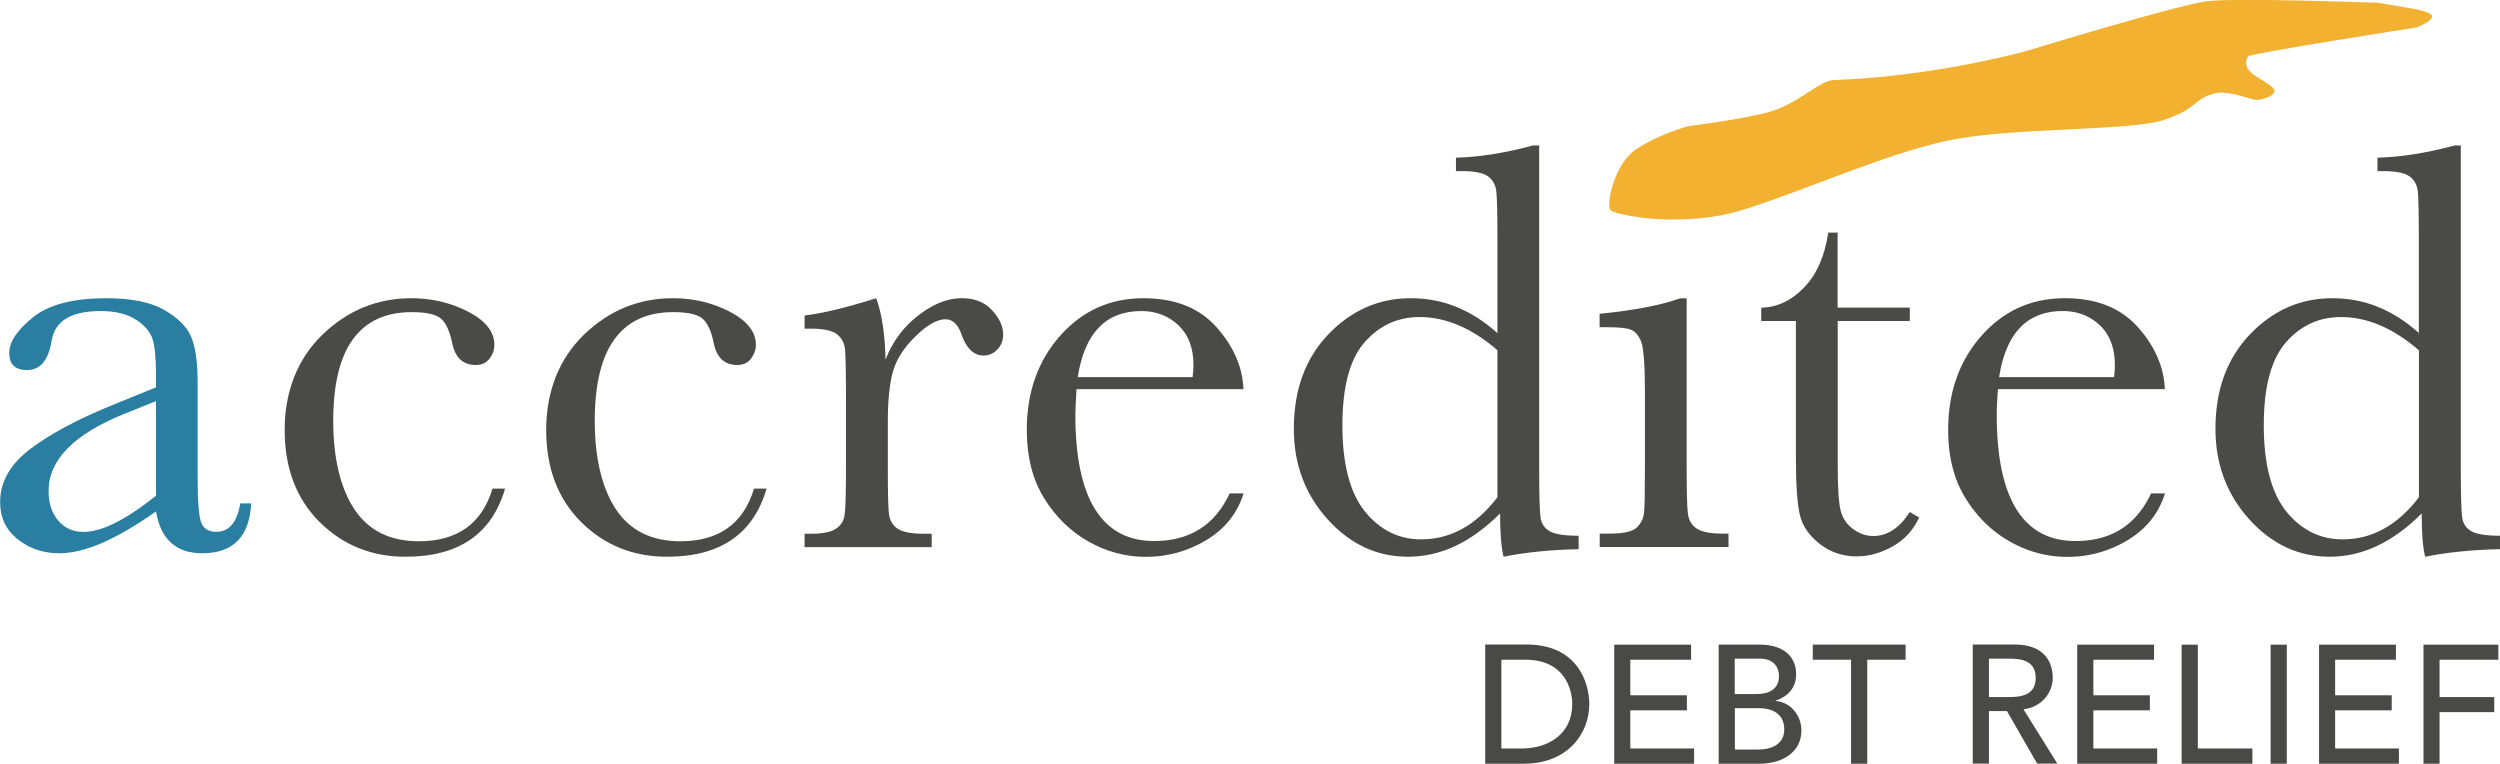
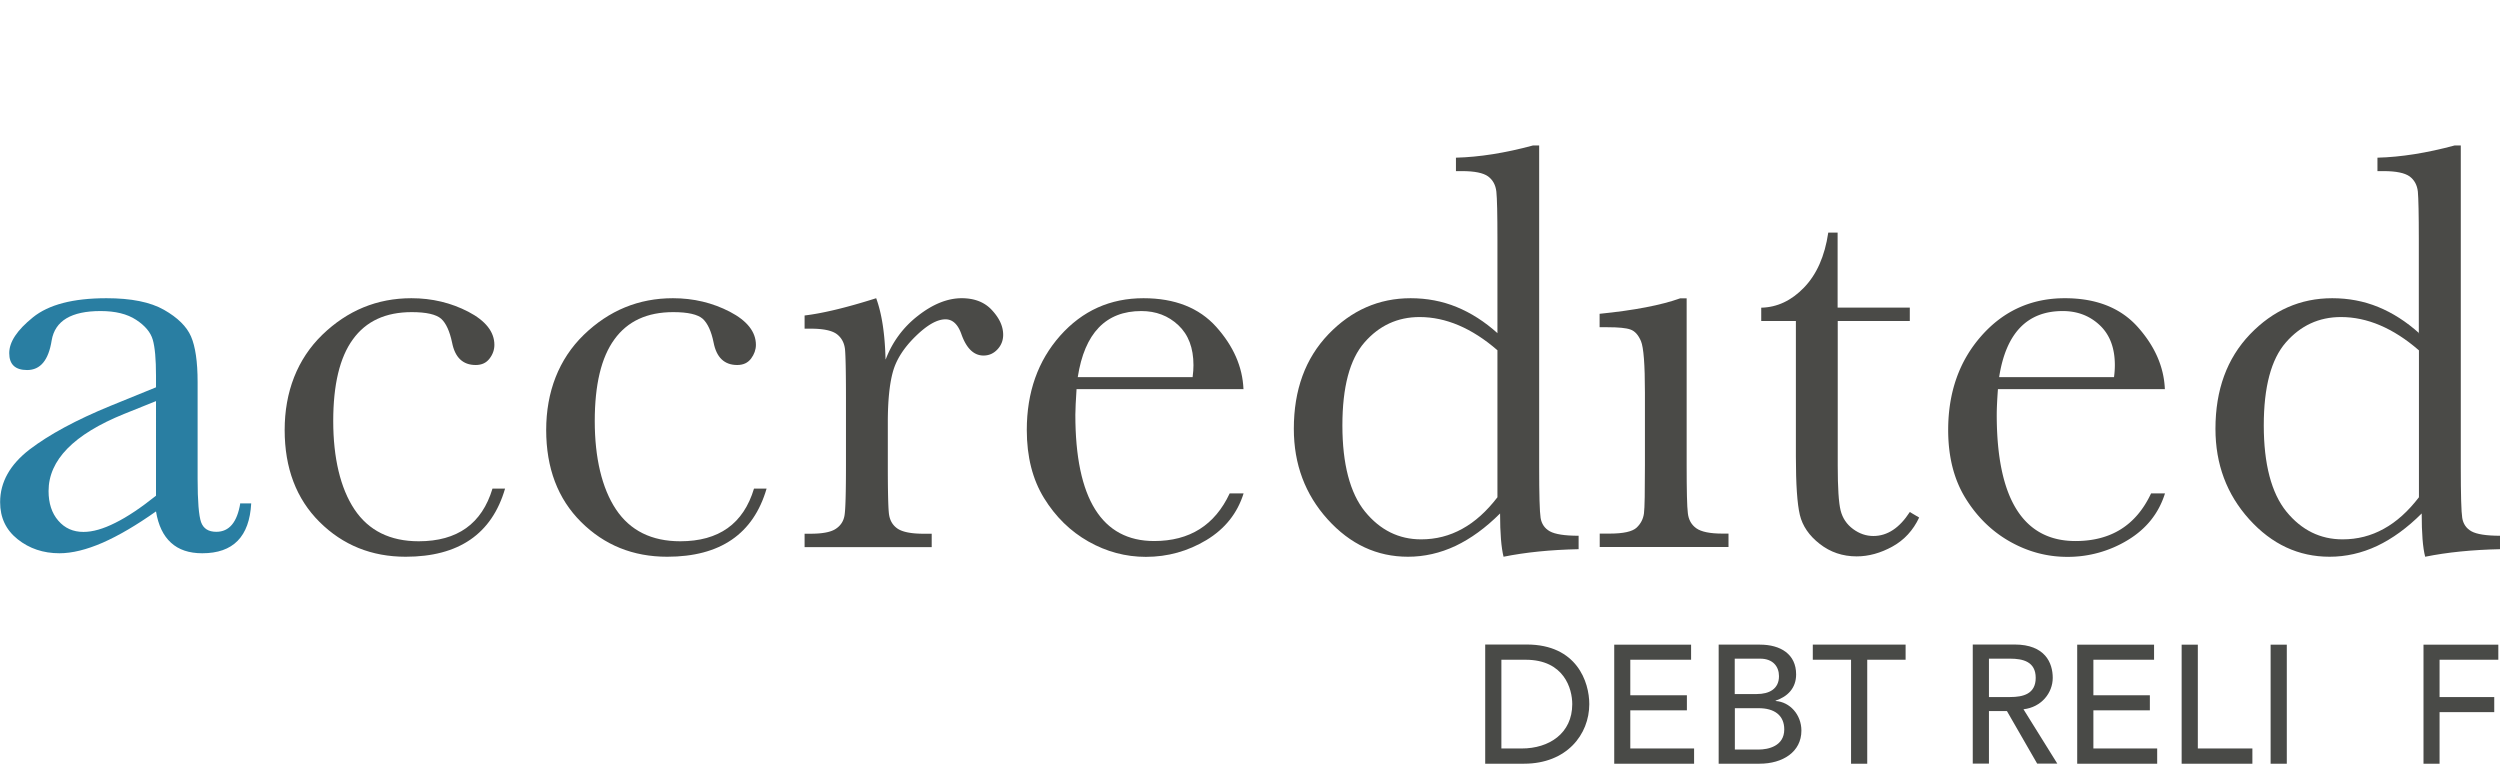
<svg xmlns="http://www.w3.org/2000/svg" id="cdCHKdbE__Layer_1" viewBox="0 0 208.49 63.69">
  <defs>
    <style>.cdCHKdbE__cls-2,.cdCHKdbE__cls-3{fill-rule:evenodd}.cdCHKdbE__cls-2{fill:#494a47}.cdCHKdbE__cls-3{fill:#4a4a47}</style>
  </defs>
  <g id="cdCHKdbE__Grids">
    <g id="cdCHKdbE__XL---ADR---1200-and-above">
      <g id="cdCHKdbE__logo">
        <path id="cdCHKdbE__Fill-4" d="m13.01 33.45-2.66 1.07c-4.2 1.7-6.3 3.85-6.3 6.43 0 1.02.27 1.85.81 2.47.54.63 1.24.94 2.1.94.77 0 1.65-.25 2.66-.76 1.01-.5 2.14-1.26 3.39-2.26zm7.05 8.53h.89c-.15 2.78-1.51 4.16-4.08 4.16-1.1 0-1.97-.29-2.61-.88-.64-.58-1.06-1.45-1.25-2.61-1.63 1.15-3.11 2.02-4.45 2.61-1.34.58-2.54.88-3.6.88-1.35 0-2.51-.39-3.49-1.17S.01 43.16.01 41.88c0-1.67.82-3.13 2.45-4.39 1.64-1.25 3.89-2.47 6.77-3.65l3.78-1.54v-.97q0-2.07-.27-3c-.18-.62-.64-1.17-1.39-1.66s-1.73-.73-2.96-.73c-2.44 0-3.8.81-4.08 2.44-.26 1.66-.94 2.48-2.05 2.48-.99 0-1.49-.47-1.49-1.41s.66-1.92 1.97-2.98c1.32-1.07 3.36-1.6 6.14-1.6 2.06 0 3.66.32 4.8.97q1.71.975 2.25 2.22c.36.83.55 2.1.55 3.8v8.06c0 1.88.1 3.09.29 3.63.2.54.62.8 1.27.8 1.08 0 1.74-.8 2-2.39Z" style="fill-rule:evenodd;fill:#297ea2" />
        <path id="cdCHKdbE__Fill-6" d="M41.07 40.75h1.05c-1.1 3.78-3.87 5.68-8.29 5.68-2.84 0-5.24-.97-7.18-2.9s-2.91-4.49-2.91-7.67 1.05-5.91 3.14-7.94c2.1-2.03 4.57-3.05 7.43-3.05 1.72 0 3.3.38 4.75 1.13 1.44.75 2.17 1.68 2.17 2.76 0 .4-.13.79-.4 1.14-.27.36-.65.54-1.16.54-1.07 0-1.73-.63-1.97-1.88-.2-.94-.5-1.6-.9-1.97-.42-.37-1.24-.56-2.46-.56-2.18 0-3.81.75-4.91 2.27-1.1 1.51-1.64 3.78-1.64 6.82s.59 5.59 1.77 7.36 2.97 2.66 5.36 2.66c3.22 0 5.27-1.46 6.15-4.39" class="cdCHKdbE__cls-3" />
        <path id="cdCHKdbE__Fill-8" d="M62.88 40.75h1.05c-1.1 3.78-3.87 5.68-8.29 5.68-2.85 0-5.24-.97-7.18-2.9s-2.91-4.49-2.91-7.67 1.05-5.91 3.14-7.94c2.1-2.03 4.57-3.05 7.43-3.05 1.72 0 3.3.38 4.75 1.13 1.44.75 2.17 1.68 2.17 2.76 0 .4-.14.79-.4 1.14-.27.36-.65.54-1.16.54-1.07 0-1.73-.63-1.97-1.88-.19-.94-.5-1.6-.9-1.97-.42-.37-1.24-.56-2.46-.56-2.18 0-3.81.75-4.91 2.27-1.1 1.51-1.64 3.78-1.64 6.82s.59 5.59 1.77 7.36 2.97 2.66 5.36 2.66c3.22 0 5.27-1.46 6.15-4.39" class="cdCHKdbE__cls-3" />
        <path id="cdCHKdbE__Fill-10" d="M73.87 29.96a8.26 8.26 0 0 1 2.69-3.63c1.24-.97 2.46-1.46 3.64-1.46 1.07 0 1.92.33 2.53 1 .62.67.93 1.35.93 2.05 0 .47-.16.88-.48 1.22s-.7.51-1.16.51c-.81 0-1.43-.6-1.85-1.8-.29-.81-.73-1.22-1.32-1.22-.7 0-1.53.47-2.51 1.43-.97.95-1.6 1.94-1.88 2.96s-.42 2.43-.42 4.21v3.56q0 3.195.09 4.02c.06.55.29.97.7 1.26s1.14.44 2.18.44h.69v1.12H67.1v-1.12h.51c.97 0 1.67-.13 2.08-.4.42-.27.66-.65.74-1.13.08-.49.12-1.88.12-4.19v-5.63c0-2.14-.03-3.49-.08-4.03-.06-.54-.29-.97-.69-1.27-.41-.3-1.13-.45-2.17-.45h-.51v-1.1q2.28-.27 5.97-1.44c.47 1.28.73 2.98.78 5.09" class="cdCHKdbE__cls-3" />
        <path id="cdCHKdbE__Fill-12" d="M99.46 31.45c.05-.37.07-.71.07-1q0-2.145-1.26-3.33c-.84-.79-1.87-1.18-3.09-1.18-2.96 0-4.73 1.84-5.3 5.51h9.57Zm4.26 1H89.78c-.06.96-.1 1.67-.1 2.14q0 5.25 1.65 7.89t4.92 2.64c2.96 0 5.06-1.32 6.3-3.97h1.16c-.52 1.66-1.55 2.95-3.1 3.89-1.55.93-3.23 1.4-5.05 1.4-1.69 0-3.29-.43-4.79-1.28s-2.74-2.06-3.7-3.62-1.44-3.45-1.44-5.68c0-3.15.93-5.77 2.78-7.86 1.86-2.09 4.17-3.13 6.95-3.13 2.62 0 4.64.8 6.07 2.39 1.43 1.6 2.19 3.32 2.27 5.18Z" class="cdCHKdbE__cls-3" />
        <path id="cdCHKdbE__Fill-14" d="M124.88 29.21c-1.07-.93-2.15-1.62-3.23-2.08s-2.17-.69-3.26-.69c-1.84 0-3.37.71-4.6 2.12s-1.84 3.72-1.84 6.92.63 5.64 1.89 7.19c1.26 1.54 2.82 2.31 4.67 2.31 1.24 0 2.38-.29 3.44-.88 1.06-.58 2.03-1.46 2.93-2.63V29.22Zm0-1.41V20q0-3.195-.09-4.02c-.06-.55-.29-.97-.69-1.27-.4-.29-1.13-.44-2.17-.44h-.51v-1.12c1.96-.05 4.1-.39 6.43-1.02h.51v26.82c0 2.32.04 3.73.12 4.24.08.5.34.88.77 1.12s1.23.37 2.4.37v1.12c-2.35.05-4.43.26-6.26.63-.19-.76-.29-1.96-.29-3.61-1.2 1.2-2.44 2.1-3.72 2.71q-1.92.9-3.96.9c-2.59 0-4.82-1.04-6.7-3.12s-2.82-4.6-2.82-7.55c0-3.25.96-5.87 2.88-7.88 1.92-2 4.21-3.01 6.86-3.01 1.35 0 2.63.24 3.83.73q1.8.735 3.42 2.19Z" class="cdCHKdbE__cls-3" />
        <path id="cdCHKdbE__Fill-16" d="M140.66 24.87v13.91c0 2.13.03 3.47.1 4.02.06.55.3.97.71 1.26s1.13.44 2.17.44h.51v1.12h-10.74V44.5h.83c1.15 0 1.9-.17 2.25-.5s.55-.73.61-1.19.08-1.8.08-4.03v-6.04q0-3.51-.33-4.29c-.22-.52-.51-.84-.88-.97-.36-.13-1-.19-1.91-.19h-.66v-1.12q4.335-.435 6.72-1.29h.54Z" class="cdCHKdbE__cls-3" />
        <path id="cdCHKdbE__Fill-18" d="M159.28 26.77h-6.02v12.06c0 1.85.08 3.1.24 3.74s.51 1.16 1.04 1.55 1.09.58 1.69.58c1.17 0 2.18-.67 3.04-2l.78.46c-.5 1.07-1.25 1.88-2.23 2.42s-1.98.82-2.98.82c-1.17 0-2.2-.35-3.08-1.04-.89-.69-1.44-1.5-1.66-2.42-.22-.93-.33-2.55-.33-4.87v-11.3h-2.89v-1.11q1.995-.045 3.57-1.68c1.05-1.09 1.73-2.61 2.02-4.58h.78v6.25h6.02v1.12Z" class="cdCHKdbE__cls-3" />
        <path id="cdCHKdbE__Fill-20" d="M176.3 31.45c.05-.37.07-.71.07-1q0-2.145-1.26-3.33c-.84-.79-1.87-1.18-3.09-1.18-2.96 0-4.73 1.84-5.3 5.51h9.57Zm4.26 1h-13.94c-.07.96-.1 1.67-.1 2.14q0 5.25 1.65 7.89t4.92 2.64c2.96 0 5.06-1.32 6.3-3.97h1.16c-.52 1.66-1.55 2.95-3.1 3.89a9.6 9.6 0 0 1-5.05 1.4c-1.69 0-3.29-.43-4.79-1.28s-2.74-2.06-3.7-3.62-1.44-3.45-1.44-5.68c0-3.15.93-5.77 2.78-7.86s4.17-3.13 6.95-3.13c2.62 0 4.64.8 6.07 2.39 1.43 1.6 2.19 3.32 2.27 5.18Z" class="cdCHKdbE__cls-3" />
        <path id="cdCHKdbE__Fill-22" d="M201.72 29.21c-1.07-.93-2.15-1.62-3.23-2.08s-2.17-.69-3.26-.69c-1.84 0-3.37.71-4.6 2.12s-1.84 3.72-1.84 6.92.63 5.64 1.89 7.19q1.89 2.31 4.68 2.31c1.24 0 2.38-.29 3.44-.88 1.06-.58 2.03-1.46 2.93-2.63V29.22Zm0-1.41V20c0-2.13-.03-3.47-.08-4.02-.06-.55-.29-.97-.69-1.27-.41-.29-1.13-.44-2.17-.44h-.51v-1.12c1.96-.05 4.1-.39 6.44-1.02h.51v26.82c0 2.32.04 3.73.12 4.24.08.5.34.88.77 1.12s1.23.37 2.4.37v1.12c-2.35.05-4.43.26-6.26.63-.2-.76-.29-1.96-.29-3.61-1.2 1.2-2.44 2.1-3.72 2.71q-1.92.9-3.96.9c-2.59 0-4.82-1.04-6.7-3.12s-2.82-4.6-2.82-7.55c0-3.25.96-5.87 2.88-7.88 1.92-2 4.2-3.01 6.86-3.01 1.35 0 2.63.24 3.83.73q1.8.735 3.42 2.19Z" class="cdCHKdbE__cls-3" />
        <path id="cdCHKdbE__Fill-24" d="M125.21 62.42h1.7c2.27 0 4.21-1.25 4.21-3.7 0-1.26-.66-3.7-3.89-3.7h-2.02v7.41Zm-1.35-8.67h3.46c4.19 0 5.22 3.13 5.22 4.97 0 2.54-1.89 4.97-5.44 4.97h-3.24v-9.93Z" class="cdCHKdbE__cls-2" />
        <path id="cdCHKdbE__Fill-26" d="M134.62 53.76h6.41v1.26h-5.07v2.96h4.72v1.26h-4.72v3.18h5.32v1.27h-6.66z" class="cdCHKdbE__cls-2" />
        <path id="cdCHKdbE__Fill-28" d="M144.67 62.51h1.98c.81 0 2.15-.28 2.15-1.68 0-1.18-.83-1.77-2.13-1.77h-1.99v3.45Zm0-4.63h1.84c1.02 0 1.85-.41 1.85-1.49 0-.79-.49-1.46-1.57-1.46h-2.12v2.94Zm-1.35-4.12h3.45c1.73 0 3.02.8 3.02 2.48 0 1.14-.7 1.85-1.71 2.19v.03c1.19.08 2.15 1.14 2.15 2.47 0 1.78-1.56 2.76-3.49 2.76h-3.41v-9.93Z" class="cdCHKdbE__cls-2" />
        <path id="cdCHKdbE__Fill-30" d="M154.37 55.02h-3.19v-1.26h7.74v1.26h-3.2v8.67h-1.35z" class="cdCHKdbE__cls-2" />
        <path id="cdCHKdbE__Fill-32" d="M165.87 58.13h1.77c1.07 0 2.13-.25 2.13-1.6s-1.06-1.6-2.13-1.6h-1.77zm-1.35-4.38h3.49c2.54 0 3.18 1.53 3.18 2.78s-.94 2.45-2.44 2.62l2.82 4.53h-1.68l-2.52-4.38h-1.5v4.38h-1.35z" class="cdCHKdbE__cls-2" />
        <path id="cdCHKdbE__Fill-34" d="M173.23 53.76h6.41v1.26h-5.06v2.96h4.71v1.26h-4.71v3.18h5.32v1.27h-6.67z" class="cdCHKdbE__cls-2" />
        <path id="cdCHKdbE__Fill-36" d="M181.94 53.76h1.35v8.66h4.55v1.27h-5.9z" class="cdCHKdbE__cls-2" />
        <path id="cdCHKdbE__Fill-38" d="M189.36 63.69h1.35v-9.93h-1.35z" class="cdCHKdbE__cls-2" />
-         <path id="cdCHKdbE__Fill-40" d="M193.4 53.76h6.41v1.26h-5.07v2.96h4.72v1.26h-4.72v3.18h5.32v1.27h-6.66z" class="cdCHKdbE__cls-2" />
        <path id="cdCHKdbE__Fill-41" d="M202.11 53.76h6.24v1.26h-4.9v3.11h4.56v1.26h-4.56v4.3h-1.34z" class="cdCHKdbE__cls-2" />
-         <path id="cdCHKdbE__Fill-43" d="M187.69 6.02c.53.53 2.18 1.19 1.98 1.65s-1.18.67-1.46.66c-.52 0-2.45-.86-3.57-.53-1.82.53-1.26 1.19-4.1 2.18s-13.03.6-18.32 1.79-11.51 4.03-16.73 5.69c-5.23 1.65-10.78.46-11.18.07-.39-.4.27-3.84 2.15-5.09 1.88-1.26 4.33-1.92 4.33-1.92s5.36-.66 7.31-1.36c1.95-.69 3.7-2.44 4.83-2.48 8.7-.33 16.14-2.45 16.14-2.45S181.6.4 184.08.1s14.22.13 14.22.13l2.38.4s2.15.3 2.15.73-1.29.93-1.29.93-13.85 2.15-14.05 2.41-.33.79.2 1.32" style="fill:#f2b130;fill-rule:evenodd" />
      </g>
    </g>
  </g>
</svg>